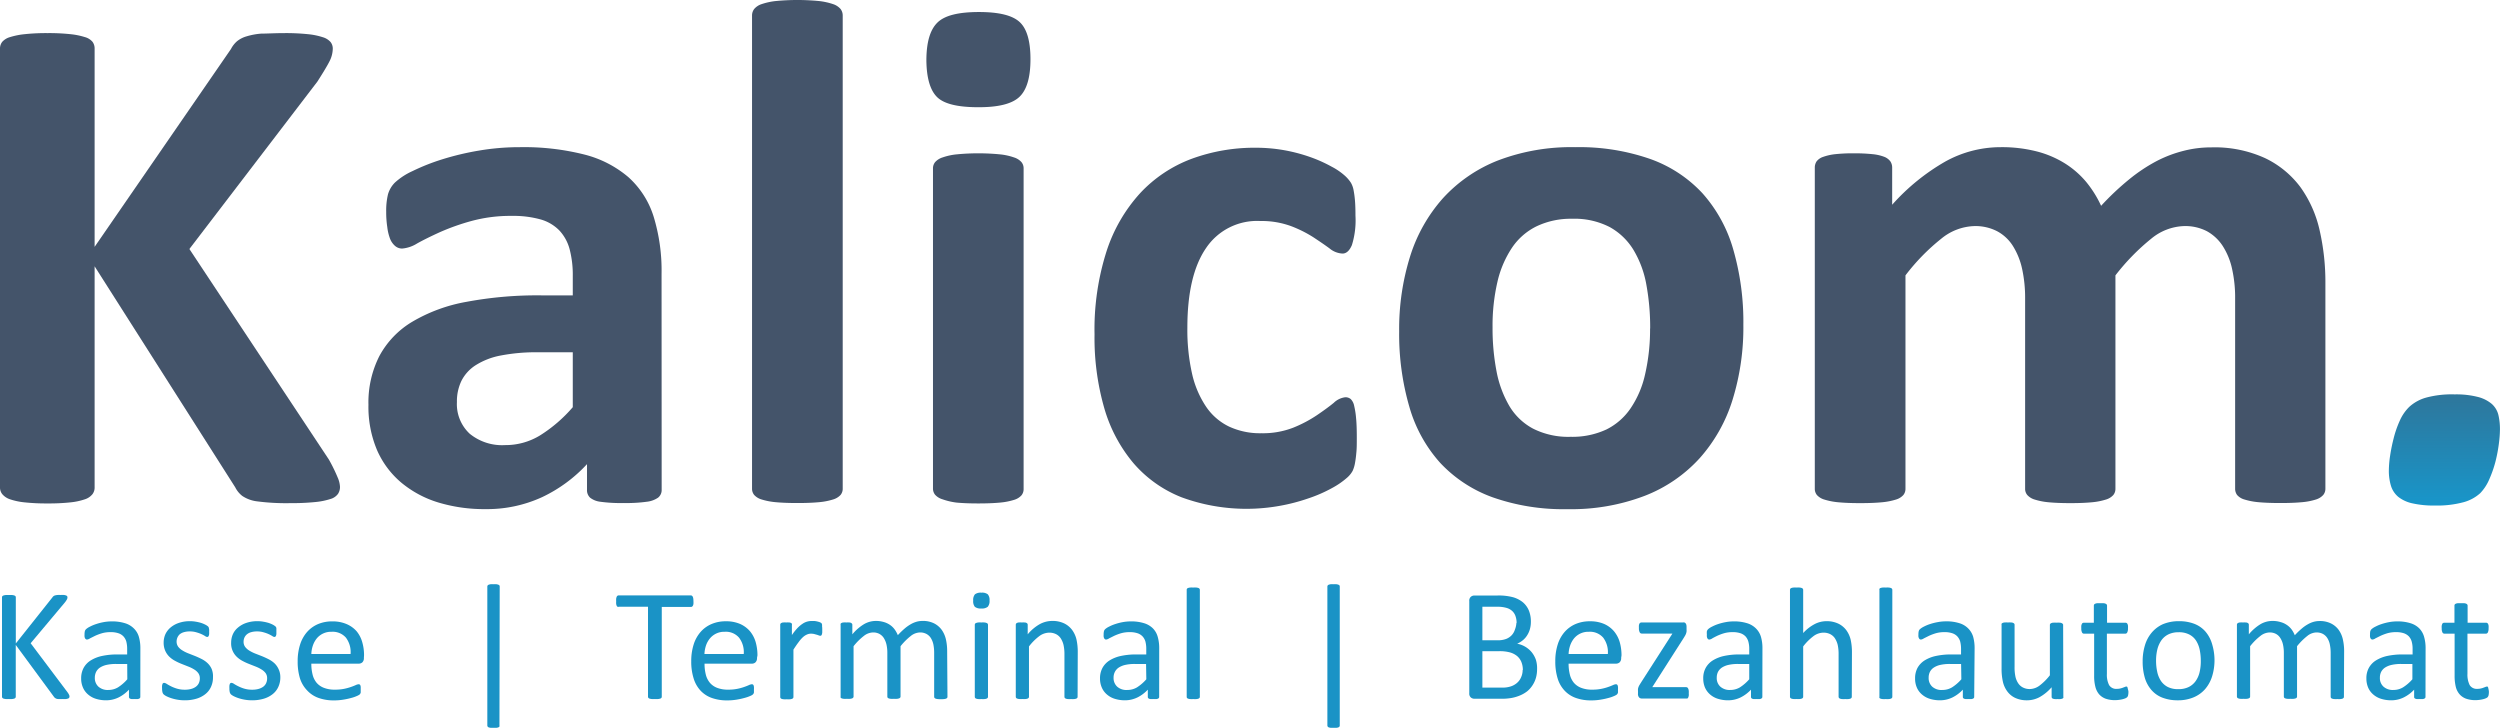
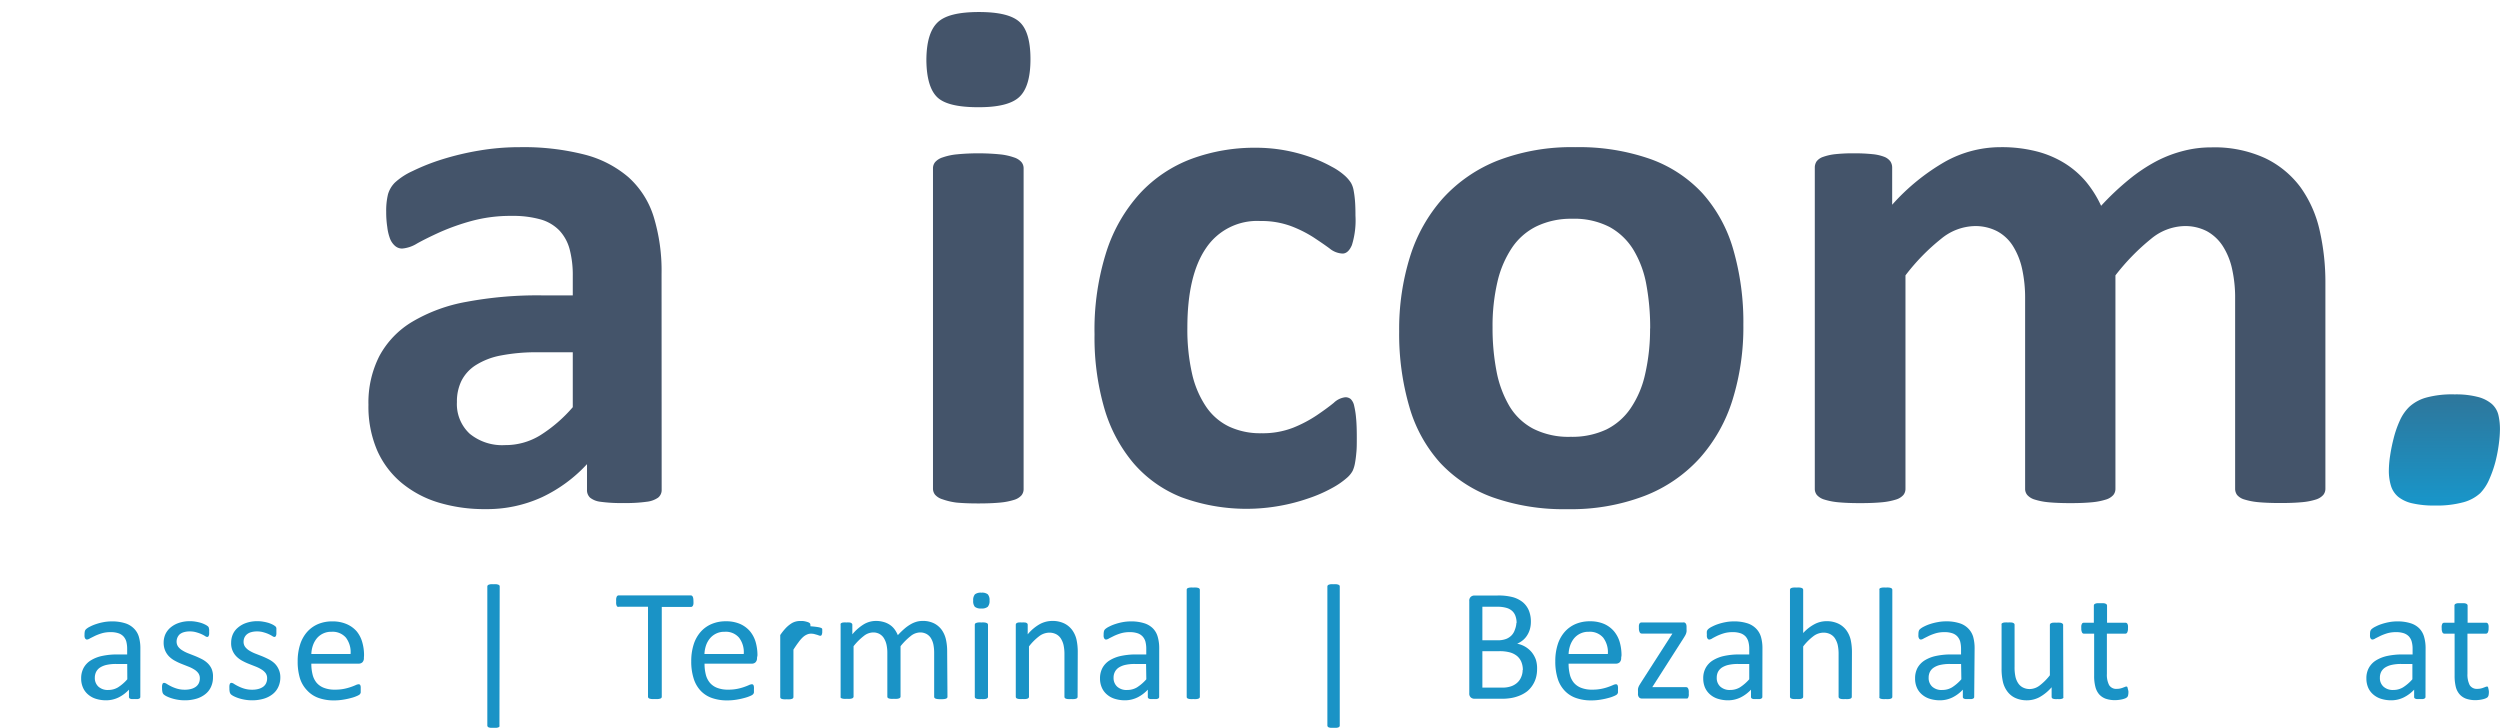
<svg xmlns="http://www.w3.org/2000/svg" id="Ebene_1" data-name="Ebene 1" viewBox="0 0 488.54 142.25">
  <defs>
    <style>.cls-1{fill:#44546a;}.cls-2{fill:url(#Unbenannter_Verlauf_20);}.cls-3{fill:#1a93c6;}</style>
    <linearGradient id="Unbenannter_Verlauf_20" x1="478.99" y1="78.5" x2="478.99" y2="100.22" gradientUnits="userSpaceOnUse">
      <stop offset="0" stop-color="#2e769b" />
      <stop offset="1" stop-color="#1896ca" />
    </linearGradient>
  </defs>
-   <path class="cls-1" d="M67.76,96.57a2.47,2.47,0,0,1-.39,1.37,2.73,2.73,0,0,1-1.47,1,13.8,13.8,0,0,1-3,.6,44.89,44.89,0,0,1-4.78.21,43.54,43.54,0,0,1-6.58-.35,6.6,6.6,0,0,1-2.88-1.06,4.93,4.93,0,0,1-1.37-1.68L19.81,53.47V96.64A2.15,2.15,0,0,1,19.39,98a3.14,3.14,0,0,1-1.48,1,12.65,12.65,0,0,1-2.81.6,39.46,39.46,0,0,1-4.5.21,39.49,39.49,0,0,1-4.47-.21,12.94,12.94,0,0,1-2.85-.6,3.36,3.36,0,0,1-1.51-1,2.06,2.06,0,0,1-.45-1.33V10.93a2.09,2.09,0,0,1,.45-1.34,3.25,3.25,0,0,1,1.51-.91,14.49,14.49,0,0,1,2.85-.57A39.49,39.49,0,0,1,10.6,7.9a39.46,39.46,0,0,1,4.5.21,14.16,14.16,0,0,1,2.81.57,3,3,0,0,1,1.48.91,2.18,2.18,0,0,1,.42,1.34V49.67L46.46,11a5.06,5.06,0,0,1,1.19-1.52,5.25,5.25,0,0,1,1.83-.94A13.48,13.48,0,0,1,52.36,8C53.53,8,55,7.9,56.86,7.9a41.94,41.94,0,0,1,4.64.21,13.56,13.56,0,0,1,2.92.6,3.19,3.19,0,0,1,1.51.95,2.08,2.08,0,0,1,.42,1.27,5.54,5.54,0,0,1-.63,2.46c-.42.84-1.22,2.18-2.39,4l-25,32.7L65.58,91.22a32.13,32.13,0,0,1,1.86,3.84A5.1,5.1,0,0,1,67.76,96.57Z" transform="translate(-1.32 -1.43)" />
  <path class="cls-1" d="M130.62,97.13a1.9,1.9,0,0,1-.7,1.55,4.86,4.86,0,0,1-2.22.8,29.05,29.05,0,0,1-4.46.25,29.62,29.62,0,0,1-4.61-.25,4,4,0,0,1-2-.8,2,2,0,0,1-.6-1.55v-5a28.48,28.48,0,0,1-8.82,6.47,25.71,25.71,0,0,1-11,2.32A31,31,0,0,1,87,99.63a20.72,20.72,0,0,1-7.24-3.87A17.4,17.4,0,0,1,75,89.39a21.7,21.7,0,0,1-1.68-8.85A20,20,0,0,1,75.46,71a17.4,17.4,0,0,1,6.4-6.68,31.65,31.65,0,0,1,10.58-3.9,75.15,75.15,0,0,1,14.7-1.27h6.11v-3.8a19.77,19.77,0,0,0-.6-5.16,8.6,8.6,0,0,0-2-3.7A8.24,8.24,0,0,0,107,44.32a19.8,19.8,0,0,0-5.66-.7,29,29,0,0,0-7.91,1,44,44,0,0,0-6.15,2.18Q84.64,48,82.84,49a6.58,6.58,0,0,1-2.92,1,2.09,2.09,0,0,1-1.37-.49,3.61,3.61,0,0,1-1-1.41A9.59,9.59,0,0,1,77,45.8a19,19,0,0,1-.21-2.95,13.69,13.69,0,0,1,.35-3.45,5.34,5.34,0,0,1,1.34-2.28,13,13,0,0,1,3.44-2.25,41,41,0,0,1,5.77-2.29,54.13,54.13,0,0,1,7.21-1.72,47.1,47.1,0,0,1,8-.67,48.12,48.12,0,0,1,12.62,1.44,21.3,21.3,0,0,1,8.61,4.43,17.25,17.25,0,0,1,4.92,7.7,36,36,0,0,1,1.55,11.18ZM113.25,70.27H106.5a36.36,36.36,0,0,0-7.31.63,14,14,0,0,0-4.92,1.9,7.77,7.77,0,0,0-2.78,3.06A9.2,9.2,0,0,0,90.61,80a7.89,7.89,0,0,0,2.5,6.19A10,10,0,0,0,100,88.41a12.94,12.94,0,0,0,6.86-1.9A28.18,28.18,0,0,0,113.25,81Z" transform="translate(-1.32 -1.43)" />
-   <path class="cls-1" d="M166,96.92a1.91,1.91,0,0,1-.42,1.23,3.24,3.24,0,0,1-1.45.88,13,13,0,0,1-2.7.53c-1.13.11-2.56.17-4.29.17s-3.17-.06-4.29-.17a13,13,0,0,1-2.71-.53,3.15,3.15,0,0,1-1.44-.88,1.91,1.91,0,0,1-.42-1.23V4.46a2.08,2.08,0,0,1,.42-1.27,3.19,3.19,0,0,1,1.44-.95,13,13,0,0,1,2.71-.6,43.92,43.92,0,0,1,8.58,0,13.08,13.08,0,0,1,2.7.6,3.29,3.29,0,0,1,1.45.95A2.08,2.08,0,0,1,166,4.46Z" transform="translate(-1.32 -1.43)" />
  <path class="cls-1" d="M202.69,13q0,5.34-2.18,7.38t-8.09,2q-6,0-8-2t-2.07-7.1c0-3.56.71-6,2.14-7.42s4.14-2.08,8.13-2.08,6.6.67,8,2S202.69,9.54,202.69,13Zm-1.34,84a1.91,1.91,0,0,1-.42,1.23,3.15,3.15,0,0,1-1.44.88,13,13,0,0,1-2.71.53c-1.12.11-2.55.17-4.28.17s-3.17-.06-4.29-.17A13,13,0,0,1,185.5,99a3.15,3.15,0,0,1-1.44-.88,1.91,1.91,0,0,1-.42-1.23V34.34a1.91,1.91,0,0,1,.42-1.23,3.25,3.25,0,0,1,1.44-.91,11.87,11.87,0,0,1,2.71-.6,43.82,43.82,0,0,1,8.57,0,11.87,11.87,0,0,1,2.71.6,3.25,3.25,0,0,1,1.44.91,1.91,1.91,0,0,1,.42,1.23Z" transform="translate(-1.32 -1.43)" />
  <path class="cls-1" d="M266.46,86.93c0,1.22,0,2.24-.1,3.06a20,20,0,0,1-.28,2.08,6.18,6.18,0,0,1-.43,1.37,4.86,4.86,0,0,1-1.08,1.33,15.6,15.6,0,0,1-2.89,2A27.76,27.76,0,0,1,257,98.82a36.77,36.77,0,0,1-5.66,1.47,36.78,36.78,0,0,1-19.12-1.68A24.07,24.07,0,0,1,222.87,92a29.23,29.23,0,0,1-5.73-10.72,49.6,49.6,0,0,1-1.93-14.49,50.21,50.21,0,0,1,2.35-16.27,31,31,0,0,1,6.58-11.36,26.3,26.3,0,0,1,10-6.68,35.57,35.57,0,0,1,12.66-2.18,31.65,31.65,0,0,1,5.52.49,32.51,32.51,0,0,1,5.06,1.34,27.57,27.57,0,0,1,4.22,1.9,12.42,12.42,0,0,1,2.63,1.83,7,7,0,0,1,1.09,1.3,4.53,4.53,0,0,1,.5,1.37,19.38,19.38,0,0,1,.28,2.07c.07.82.1,1.82.1,3a16.21,16.21,0,0,1-.7,5.73q-.71,1.65-1.83,1.65a4.29,4.29,0,0,1-2.53-1c-.89-.66-1.95-1.38-3.16-2.18a23.93,23.93,0,0,0-4.36-2.18,16.65,16.65,0,0,0-6-1A12,12,0,0,0,237,49.91q-3.65,5.31-3.65,15.58a39.08,39.08,0,0,0,.91,8.93A19,19,0,0,0,237,80.89a11.39,11.39,0,0,0,4.5,3.9,14.31,14.31,0,0,0,6.29,1.3A16.32,16.32,0,0,0,254.05,85a25.14,25.14,0,0,0,4.61-2.43c1.31-.89,2.41-1.69,3.3-2.42a3.89,3.89,0,0,1,2.25-1.09,1.61,1.61,0,0,1,1.06.35,2.57,2.57,0,0,1,.67,1.3,16,16,0,0,1,.38,2.43C266.42,84.12,266.46,85.39,266.46,86.93Z" transform="translate(-1.32 -1.43)" />
  <path class="cls-1" d="M342,64.93a47.77,47.77,0,0,1-2.11,14.62,30.82,30.82,0,0,1-6.4,11.39,28.32,28.32,0,0,1-10.76,7.38,40.21,40.21,0,0,1-15.11,2.61A41.61,41.61,0,0,1,293,98.61a26.2,26.2,0,0,1-10.26-6.75,27.77,27.77,0,0,1-6-10.9,50.84,50.84,0,0,1-2-14.77,47.54,47.54,0,0,1,2.14-14.66,30.94,30.94,0,0,1,6.44-11.39,28.8,28.8,0,0,1,10.72-7.35,40.17,40.17,0,0,1,15.08-2.6,42.08,42.08,0,0,1,14.63,2.29A25.62,25.62,0,0,1,334,39.19a28,28,0,0,1,6,10.9A51.09,51.09,0,0,1,342,64.93Zm-18.21.7a46.2,46.2,0,0,0-.74-8.54,20,20,0,0,0-2.5-6.79,12.52,12.52,0,0,0-4.67-4.5,15,15,0,0,0-7.35-1.62,15.53,15.53,0,0,0-6.89,1.45,12.3,12.3,0,0,0-4.85,4.21,20.13,20.13,0,0,0-2.85,6.68,38,38,0,0,0-.95,8.9,44.44,44.44,0,0,0,.77,8.54,21.24,21.24,0,0,0,2.5,6.79,11.88,11.88,0,0,0,4.68,4.46,15.26,15.26,0,0,0,7.31,1.58,15.73,15.73,0,0,0,7-1.44A12.38,12.38,0,0,0,320,81.17a19.19,19.19,0,0,0,2.81-6.65A39.05,39.05,0,0,0,323.77,65.63Z" transform="translate(-1.32 -1.43)" />
  <path class="cls-1" d="M455.74,96.92a1.91,1.91,0,0,1-.42,1.23,3.16,3.16,0,0,1-1.4.88,12.35,12.35,0,0,1-2.68.53c-1.12.11-2.55.17-4.28.17s-3.24-.06-4.36-.17a13,13,0,0,1-2.71-.53,2.93,2.93,0,0,1-1.41-.88,2.06,2.06,0,0,1-.38-1.23V59.72a25.6,25.6,0,0,0-.6-5.76,13.62,13.62,0,0,0-1.83-4.47,8.67,8.67,0,0,0-3.09-2.88,9.2,9.2,0,0,0-4.47-1,10.59,10.59,0,0,0-6.4,2.46,42.87,42.87,0,0,0-7,7.17v41.7a1.91,1.91,0,0,1-.42,1.23,3.15,3.15,0,0,1-1.44.88,13,13,0,0,1-2.71.53c-1.12.11-2.53.17-4.22.17s-3.16-.06-4.29-.17a13,13,0,0,1-2.7-.53,3.15,3.15,0,0,1-1.44-.88,1.86,1.86,0,0,1-.43-1.23V59.72a26.22,26.22,0,0,0-.59-5.76,14,14,0,0,0-1.8-4.47,8.21,8.21,0,0,0-3.09-2.88,9.23,9.23,0,0,0-4.43-1,10.67,10.67,0,0,0-6.47,2.46,40.6,40.6,0,0,0-7,7.17v41.7a1.91,1.91,0,0,1-.42,1.23,3.15,3.15,0,0,1-1.44.88,13.08,13.08,0,0,1-2.71.53c-1.13.11-2.56.17-4.29.17s-3.16-.06-4.29-.17a13.08,13.08,0,0,1-2.71-.53,3.15,3.15,0,0,1-1.44-.88,1.91,1.91,0,0,1-.42-1.23V34.2a2.19,2.19,0,0,1,.35-1.23,2.66,2.66,0,0,1,1.27-.88,10.43,10.43,0,0,1,2.35-.53,32.71,32.71,0,0,1,3.63-.17,34.25,34.25,0,0,1,3.72.17,8.71,8.71,0,0,1,2.29.53,2.72,2.72,0,0,1,1.16.88,2.19,2.19,0,0,1,.35,1.23v7.24A41.53,41.53,0,0,1,381.46,33a22.3,22.3,0,0,1,10.79-2.81,27.48,27.48,0,0,1,7,.81,19.64,19.64,0,0,1,5.52,2.32,17.64,17.64,0,0,1,4.19,3.62,21.39,21.39,0,0,1,2.95,4.71,52.28,52.28,0,0,1,5.52-5.2,32.51,32.51,0,0,1,5.34-3.55,24.43,24.43,0,0,1,5.28-2,21.55,21.55,0,0,1,5.38-.67,23.68,23.68,0,0,1,10.54,2.11A18.59,18.59,0,0,1,450.86,38a23.09,23.09,0,0,1,3.76,8.47,45.41,45.41,0,0,1,1.12,10.27Z" transform="translate(-1.32 -1.43)" />
  <path class="cls-2" d="M489.85,85.39a23.27,23.27,0,0,1-.21,2.74,29.4,29.4,0,0,1-.66,3.48,22.32,22.32,0,0,1-1.2,3.45A9,9,0,0,1,486,97.8a7.92,7.92,0,0,1-3.23,1.76,19.81,19.81,0,0,1-5.66.66,18.68,18.68,0,0,1-4.33-.42A6.77,6.77,0,0,1,470,98.54a4.56,4.56,0,0,1-1.44-2.15,10,10,0,0,1-.42-3.06,20.53,20.53,0,0,1,.24-2.81,33.6,33.6,0,0,1,.71-3.48,19.9,19.9,0,0,1,1.19-3.41,8.65,8.65,0,0,1,1.87-2.71,8.16,8.16,0,0,1,3.16-1.76A19.28,19.28,0,0,1,481,78.5a17,17,0,0,1,4.5.49,6.81,6.81,0,0,1,2.75,1.37,4.22,4.22,0,0,1,1.3,2.18A12.15,12.15,0,0,1,489.85,85.39Z" transform="translate(-1.32 -1.43)" />
-   <path class="cls-3" d="M14.9,137.54a.44.44,0,0,1-.06.23.33.33,0,0,1-.21.16,1.62,1.62,0,0,1-.42.1,4.41,4.41,0,0,1-.69,0,7.31,7.31,0,0,1-.89,0,1,1,0,0,1-.51-.18.93.93,0,0,1-.28-.28L4.4,127.46v10.11a.37.37,0,0,1-.06.21.47.47,0,0,1-.22.16,1.9,1.9,0,0,1-.42.09,4,4,0,0,1-.65,0,4,4,0,0,1-.64,0,1.9,1.9,0,0,1-.42-.09.42.42,0,0,1-.22-.16.37.37,0,0,1-.06-.21v-19.4a.38.38,0,0,1,.06-.22A.47.47,0,0,1,2,117.8a1.9,1.9,0,0,1,.42-.09,4,4,0,0,1,.64,0,4,4,0,0,1,.65,0,1.9,1.9,0,0,1,.42.09.53.53,0,0,1,.22.15.38.38,0,0,1,.06.22v9l7.15-9a.89.89,0,0,1,.53-.39,3.34,3.34,0,0,1,.43-.08,6.19,6.19,0,0,1,.67,0,4,4,0,0,1,.66,0,1.57,1.57,0,0,1,.39.1.44.44,0,0,1,.21.15.54.54,0,0,1,.05.21.85.85,0,0,1-.1.4,4.24,4.24,0,0,1-.38.57l-6.71,8,7.22,9.6a2.86,2.86,0,0,1,.32.55A.69.69,0,0,1,14.9,137.54Z" transform="translate(-1.32 -1.43)" />
  <path class="cls-3" d="M28.74,137.6a.36.36,0,0,1-.12.29,1,1,0,0,1-.35.14,3.46,3.46,0,0,1-.64,0,3.8,3.8,0,0,1-.65,0,.77.77,0,0,1-.35-.14.38.38,0,0,1-.11-.29v-1.4a7,7,0,0,1-2.05,1.53,5.55,5.55,0,0,1-2.4.55,6.64,6.64,0,0,1-2-.29,4.2,4.2,0,0,1-1.53-.84,3.67,3.67,0,0,1-1-1.34,4.36,4.36,0,0,1-.36-1.81,4.25,4.25,0,0,1,.49-2.07,4,4,0,0,1,1.39-1.45,7,7,0,0,1,2.22-.87,13.91,13.91,0,0,1,2.95-.29h1.94v-1.09a5.69,5.69,0,0,0-.17-1.44,2.55,2.55,0,0,0-.56-1,2.36,2.36,0,0,0-1-.62,4.68,4.68,0,0,0-1.5-.21,6,6,0,0,0-1.71.22,10.41,10.41,0,0,0-1.33.5c-.38.19-.7.35-1,.5a1.26,1.26,0,0,1-.57.23.38.38,0,0,1-.22-.06.64.64,0,0,1-.17-.19,1.1,1.1,0,0,1-.1-.32,2.81,2.81,0,0,1,0-.43,2.53,2.53,0,0,1,.06-.62.86.86,0,0,1,.26-.43,3.41,3.41,0,0,1,.73-.47,7.9,7.9,0,0,1,1.19-.5,10.68,10.68,0,0,1,1.46-.38,8.77,8.77,0,0,1,1.61-.15,8.43,8.43,0,0,1,2.58.35,4.12,4.12,0,0,1,1.72,1,3.78,3.78,0,0,1,1,1.64,8,8,0,0,1,.3,2.3Zm-2.56-6.42H24a8.34,8.34,0,0,0-1.85.18,4,4,0,0,0-1.3.53,2.24,2.24,0,0,0-.75.85,2.54,2.54,0,0,0-.25,1.13,2.27,2.27,0,0,0,.7,1.74,2.7,2.7,0,0,0,1.95.65,3.66,3.66,0,0,0,1.88-.51,8.31,8.31,0,0,0,1.82-1.58Z" transform="translate(-1.32 -1.43)" />
  <path class="cls-3" d="M42.94,133.76a4.37,4.37,0,0,1-.4,1.92,3.74,3.74,0,0,1-1.13,1.42,5.06,5.06,0,0,1-1.75.88,7.86,7.86,0,0,1-2.23.3,8.19,8.19,0,0,1-1.43-.12,8.38,8.38,0,0,1-1.22-.3,6.49,6.49,0,0,1-.92-.37,2.65,2.65,0,0,1-.54-.35.87.87,0,0,1-.25-.44,3.07,3.07,0,0,1-.08-.77,3.63,3.63,0,0,1,0-.5,2,2,0,0,1,.08-.33.29.29,0,0,1,.13-.17.34.34,0,0,1,.2-.06,1.17,1.17,0,0,1,.51.21,9.31,9.31,0,0,0,.82.46,7.32,7.32,0,0,0,1.17.46,5.17,5.17,0,0,0,1.54.21,4.37,4.37,0,0,0,1.19-.14,2.77,2.77,0,0,0,.92-.41,1.88,1.88,0,0,0,.61-.7,2.2,2.2,0,0,0,.21-1,1.67,1.67,0,0,0-.31-1,2.77,2.77,0,0,0-.8-.71,6.61,6.61,0,0,0-1.13-.56l-1.29-.51a10.75,10.75,0,0,1-1.29-.6,4.94,4.94,0,0,1-1.14-.82,3.69,3.69,0,0,1-.8-1.16,3.87,3.87,0,0,1-.31-1.6,4.1,4.1,0,0,1,.32-1.59,3.81,3.81,0,0,1,1-1.33,4.91,4.91,0,0,1,1.61-.91,6.59,6.59,0,0,1,2.24-.35,6.06,6.06,0,0,1,1.12.1,7.77,7.77,0,0,1,1,.23,5.34,5.34,0,0,1,.77.31,2.74,2.74,0,0,1,.49.29.89.89,0,0,1,.22.21.81.81,0,0,1,.07.22,1.59,1.59,0,0,1,.05.28,2.75,2.75,0,0,1,0,.43,3.24,3.24,0,0,1,0,.46.94.94,0,0,1-.08.32.42.42,0,0,1-.13.18.34.34,0,0,1-.17.05.8.8,0,0,1-.41-.17,5.89,5.89,0,0,0-.69-.37,7,7,0,0,0-1-.36,4.3,4.3,0,0,0-1.3-.18,4,4,0,0,0-1.16.15,2.26,2.26,0,0,0-.82.42A1.9,1.9,0,0,0,36,126a2,2,0,0,0-.17.81,1.72,1.72,0,0,0,.31,1,2.89,2.89,0,0,0,.82.72,6.73,6.73,0,0,0,1.14.57l1.3.51c.45.18.88.38,1.32.6a4.92,4.92,0,0,1,1.14.79,3.54,3.54,0,0,1,.81,1.13A3.74,3.74,0,0,1,42.94,133.76Z" transform="translate(-1.32 -1.43)" />
  <path class="cls-3" d="M56.1,133.76a4.37,4.37,0,0,1-.4,1.92,3.83,3.83,0,0,1-1.13,1.42,5.15,5.15,0,0,1-1.75.88,7.88,7.88,0,0,1-2.24.3,8.28,8.28,0,0,1-1.43-.12,8.71,8.71,0,0,1-1.22-.3,6.83,6.83,0,0,1-.91-.37,3.13,3.13,0,0,1-.55-.35,1,1,0,0,1-.25-.44,3.15,3.15,0,0,1-.07-.77,3.63,3.63,0,0,1,0-.5,1.33,1.33,0,0,1,.08-.33.29.29,0,0,1,.13-.17.31.31,0,0,1,.19-.06,1.08,1.08,0,0,1,.51.21,8.33,8.33,0,0,0,.83.46,7.18,7.18,0,0,0,1.16.46,5.24,5.24,0,0,0,1.55.21,4.42,4.42,0,0,0,1.19-.14,2.86,2.86,0,0,0,.92-.41,1.77,1.77,0,0,0,.6-.7,2.2,2.2,0,0,0,.21-1,1.67,1.67,0,0,0-.3-1,2.82,2.82,0,0,0-.81-.71,6.5,6.5,0,0,0-1.12-.56L50,131.18a10.88,10.88,0,0,1-1.3-.6,4.88,4.88,0,0,1-1.13-.82A3.61,3.61,0,0,1,46.49,127a4.1,4.1,0,0,1,.32-1.59,3.57,3.57,0,0,1,1-1.33,4.86,4.86,0,0,1,1.6-.91,6.63,6.63,0,0,1,2.24-.35,6.17,6.17,0,0,1,1.13.1,8.58,8.58,0,0,1,1,.23,5.85,5.85,0,0,1,.77.31,3,3,0,0,1,.48.29.89.89,0,0,1,.22.21.83.83,0,0,1,.08.22c0,.07,0,.17,0,.28s0,.26,0,.43,0,.33,0,.46a1.86,1.86,0,0,1-.08.32.52.52,0,0,1-.13.18.37.37,0,0,1-.18.05.78.78,0,0,1-.4-.17,6.84,6.84,0,0,0-.69-.37,7,7,0,0,0-1-.36,4.37,4.37,0,0,0-1.31-.18,4,4,0,0,0-1.15.15,2.18,2.18,0,0,0-.82.42,1.8,1.8,0,0,0-.49.65,2,2,0,0,0-.16.81,1.66,1.66,0,0,0,.31,1,3,3,0,0,0,.81.72,7.57,7.57,0,0,0,1.14.57l1.31.51c.44.18.88.38,1.31.6a5,5,0,0,1,1.15.79,3.67,3.67,0,0,1,.8,1.13A3.59,3.59,0,0,1,56.1,133.76Z" transform="translate(-1.32 -1.43)" />
  <path class="cls-3" d="M72.43,130a1.12,1.12,0,0,1-.31.87,1.06,1.06,0,0,1-.7.25H62.16a8.5,8.5,0,0,0,.24,2.11,4,4,0,0,0,.78,1.61,3.52,3.52,0,0,0,1.43,1,5.69,5.69,0,0,0,2.15.36,8.75,8.75,0,0,0,1.79-.16,10,10,0,0,0,1.36-.37c.38-.13.7-.26.94-.37a1.74,1.74,0,0,1,.56-.16.36.36,0,0,1,.2.06.35.35,0,0,1,.13.16,1.33,1.33,0,0,1,.07.3c0,.13,0,.29,0,.48s0,.25,0,.35,0,.19,0,.27a.66.66,0,0,1-.08.21,1.1,1.1,0,0,1-.14.18,2.33,2.33,0,0,1-.51.28,6.73,6.73,0,0,1-1.09.38,14.33,14.33,0,0,1-1.56.34,11.19,11.19,0,0,1-1.88.15,8.77,8.77,0,0,1-3-.49,5.51,5.51,0,0,1-2.19-1.44A6,6,0,0,1,59.94,134a11.16,11.16,0,0,1-.45-3.34,10.65,10.65,0,0,1,.47-3.26,6.84,6.84,0,0,1,1.35-2.45,6,6,0,0,1,2.13-1.55,7,7,0,0,1,2.8-.54,6.86,6.86,0,0,1,2.82.53A5.45,5.45,0,0,1,71,124.78a5.75,5.75,0,0,1,1.1,2.11,9.06,9.06,0,0,1,.36,2.59Zm-2.6-.77a4.71,4.71,0,0,0-.9-3.18,3.43,3.43,0,0,0-2.82-1.16,3.62,3.62,0,0,0-2.9,1.31,4.59,4.59,0,0,0-.75,1.38,5.73,5.73,0,0,0-.3,1.65Z" transform="translate(-1.32 -1.43)" />
  <path class="cls-3" d="M98.92,143.18a.38.38,0,0,1,0,.22.42.42,0,0,1-.2.16,1.33,1.33,0,0,1-.37.09,4.91,4.91,0,0,1-.59,0,4.62,4.62,0,0,1-.58,0,1.52,1.52,0,0,1-.38-.09.39.39,0,0,1-.19-.16.38.38,0,0,1-.06-.22V116.06a.42.42,0,0,1,.06-.21.38.38,0,0,1,.19-.15,2,2,0,0,1,.38-.1,4.62,4.62,0,0,1,.58,0,4.91,4.91,0,0,1,.59,0,1.73,1.73,0,0,1,.37.1.34.34,0,0,1,.25.36Z" transform="translate(-1.32 -1.43)" />
  <path class="cls-3" d="M136.83,118.92a3.68,3.68,0,0,1,0,.51,1.14,1.14,0,0,1-.1.35.51.51,0,0,1-.18.2.4.4,0,0,1-.22.06h-5.69v17.53a.38.38,0,0,1-.06.22.47.47,0,0,1-.22.15,1.78,1.78,0,0,1-.42.09,3.82,3.82,0,0,1-.64,0,3.9,3.9,0,0,1-.64,0,1.88,1.88,0,0,1-.43-.09.44.44,0,0,1-.21-.15.32.32,0,0,1-.07-.22V120h-5.68A.44.44,0,0,1,122,120a.49.49,0,0,1-.17-.2,1.51,1.51,0,0,1-.1-.35,3.52,3.52,0,0,1,0-.51,4.09,4.09,0,0,1,0-.53,1.79,1.79,0,0,1,.1-.36.52.52,0,0,1,.17-.21.44.44,0,0,1,.23-.06H136.3a.4.4,0,0,1,.22.06.54.54,0,0,1,.18.21,1.31,1.31,0,0,1,.1.36A4.22,4.22,0,0,1,136.83,118.92Z" transform="translate(-1.32 -1.43)" />
  <path class="cls-3" d="M149.25,130a1.09,1.09,0,0,1-.31.87,1,1,0,0,1-.69.25H139a8.5,8.5,0,0,0,.24,2.11,4,4,0,0,0,.79,1.61,3.48,3.48,0,0,0,1.42,1,5.74,5.74,0,0,0,2.16.36,8.65,8.65,0,0,0,1.78-.16,9.65,9.65,0,0,0,1.36-.37c.38-.13.7-.26.94-.37a1.81,1.81,0,0,1,.56-.16.34.34,0,0,1,.2.06.3.3,0,0,1,.13.16,1,1,0,0,1,.07.3,3.23,3.23,0,0,1,0,.48,3.32,3.32,0,0,1,0,.35,1.93,1.93,0,0,1,0,.27.49.49,0,0,1-.08.21.73.73,0,0,1-.14.18,1.94,1.94,0,0,1-.5.28,7.26,7.26,0,0,1-1.1.38,14.11,14.11,0,0,1-1.55.34,11.31,11.31,0,0,1-1.89.15,8.81,8.81,0,0,1-3-.49,5.51,5.51,0,0,1-2.19-1.44,6.11,6.11,0,0,1-1.34-2.39,10.83,10.83,0,0,1-.46-3.34,10.65,10.65,0,0,1,.47-3.26,6.84,6.84,0,0,1,1.35-2.45,5.93,5.93,0,0,1,2.14-1.55,6.94,6.94,0,0,1,2.79-.54,6.79,6.79,0,0,1,2.82.53,5.49,5.49,0,0,1,1.92,1.43,5.9,5.9,0,0,1,1.1,2.11,9.42,9.42,0,0,1,.35,2.59Zm-2.59-.77a4.66,4.66,0,0,0-.91-3.18,3.4,3.4,0,0,0-2.82-1.16,3.61,3.61,0,0,0-2.89,1.31,4.41,4.41,0,0,0-.76,1.38,6.09,6.09,0,0,0-.3,1.65Z" transform="translate(-1.32 -1.43)" />
-   <path class="cls-3" d="M162,124.45c0,.23,0,.42,0,.58a1.9,1.9,0,0,1-.07.36.68.68,0,0,1-.11.21.32.32,0,0,1-.2.07,1.05,1.05,0,0,1-.3-.07,3.26,3.26,0,0,0-.41-.14l-.51-.14a2.93,2.93,0,0,0-.61-.06,1.85,1.85,0,0,0-.76.16,2.77,2.77,0,0,0-.79.51,6,6,0,0,0-.87,1c-.3.39-.64.88-1,1.45v9.25a.37.37,0,0,1-.06.21.44.44,0,0,1-.21.15,1.41,1.41,0,0,1-.39.09,5.48,5.48,0,0,1-.64,0,5.22,5.22,0,0,1-.62,0,1.59,1.59,0,0,1-.4-.09.36.36,0,0,1-.2-.15.37.37,0,0,1-.06-.21V123.53a.41.41,0,0,1,.05-.21.39.39,0,0,1,.19-.16.86.86,0,0,1,.36-.09,4.24,4.24,0,0,1,.57,0,4.45,4.45,0,0,1,.57,0,.82.82,0,0,1,.36.09.57.57,0,0,1,.18.16.41.41,0,0,1,0,.21v2a11.09,11.09,0,0,1,1.09-1.37,5.88,5.88,0,0,1,1-.84,3,3,0,0,1,.9-.42,3.35,3.35,0,0,1,.89-.12l.46,0a3.35,3.35,0,0,1,.54.08,4.6,4.6,0,0,1,.51.14,1.33,1.33,0,0,1,.32.16.44.44,0,0,1,.13.15.78.78,0,0,1,.05.18,1.27,1.27,0,0,1,0,.32C162,124,162,124.21,162,124.45Z" transform="translate(-1.32 -1.43)" />
+   <path class="cls-3" d="M162,124.45c0,.23,0,.42,0,.58a1.9,1.9,0,0,1-.07.36.68.68,0,0,1-.11.21.32.32,0,0,1-.2.07,1.05,1.05,0,0,1-.3-.07,3.26,3.26,0,0,0-.41-.14l-.51-.14a2.93,2.93,0,0,0-.61-.06,1.85,1.85,0,0,0-.76.16,2.77,2.77,0,0,0-.79.51,6,6,0,0,0-.87,1c-.3.39-.64.88-1,1.45v9.25a.37.37,0,0,1-.06.21.44.44,0,0,1-.21.15,1.41,1.41,0,0,1-.39.09,5.48,5.48,0,0,1-.64,0,5.22,5.22,0,0,1-.62,0,1.59,1.59,0,0,1-.4-.09.36.36,0,0,1-.2-.15.37.37,0,0,1-.06-.21V123.53v2a11.09,11.09,0,0,1,1.09-1.37,5.88,5.88,0,0,1,1-.84,3,3,0,0,1,.9-.42,3.35,3.35,0,0,1,.89-.12l.46,0a3.35,3.35,0,0,1,.54.08,4.6,4.6,0,0,1,.51.14,1.33,1.33,0,0,1,.32.16.44.44,0,0,1,.13.15.78.78,0,0,1,.05.18,1.27,1.27,0,0,1,0,.32C162,124,162,124.21,162,124.45Z" transform="translate(-1.32 -1.43)" />
  <path class="cls-3" d="M186.47,137.59a.37.37,0,0,1-.06.21.49.49,0,0,1-.21.15,1.41,1.41,0,0,1-.39.09,6.63,6.63,0,0,1-1.26,0,1.59,1.59,0,0,1-.4-.09.44.44,0,0,1-.21-.15.31.31,0,0,1-.07-.21V129a8.12,8.12,0,0,0-.15-1.62,3.92,3.92,0,0,0-.5-1.27,2.36,2.36,0,0,0-.88-.81,2.59,2.59,0,0,0-1.25-.28,3,3,0,0,0-1.79.69,12.17,12.17,0,0,0-2,2v9.83a.31.31,0,0,1-.07.21.44.44,0,0,1-.21.15,1.59,1.59,0,0,1-.4.09,5.22,5.22,0,0,1-.62,0,5.46,5.46,0,0,1-.62,0,1.59,1.59,0,0,1-.4-.09.44.44,0,0,1-.21-.15.46.46,0,0,1-.05-.21V129a7.39,7.39,0,0,0-.17-1.62,4.18,4.18,0,0,0-.52-1.27,2.41,2.41,0,0,0-.87-.81,2.55,2.55,0,0,0-1.24-.28,3,3,0,0,0-1.8.69,11.42,11.42,0,0,0-2,2v9.83a.31.31,0,0,1-.07.21.46.46,0,0,1-.2.15,1.41,1.41,0,0,1-.39.09,5.6,5.6,0,0,1-.64,0,5.53,5.53,0,0,1-.63,0,1.5,1.5,0,0,1-.39-.09.44.44,0,0,1-.21-.15.46.46,0,0,1,0-.21V123.53a.41.41,0,0,1,0-.21.52.52,0,0,1,.19-.16,1,1,0,0,1,.36-.09,4.51,4.51,0,0,1,.58,0,4.45,4.45,0,0,1,.57,0,.77.77,0,0,1,.35.09.57.57,0,0,1,.18.16.33.33,0,0,1,.06.21v1.86a9.08,9.08,0,0,1,2.3-2,4.67,4.67,0,0,1,2.26-.62,5.42,5.42,0,0,1,1.57.21,4.09,4.09,0,0,1,1.23.57,3.72,3.72,0,0,1,.9.87,5.39,5.39,0,0,1,.63,1.13,15.67,15.67,0,0,1,1.33-1.29,7.64,7.64,0,0,1,1.22-.86,5,5,0,0,1,1.14-.48,4.26,4.26,0,0,1,1.12-.15,4.87,4.87,0,0,1,2.28.48,4.19,4.19,0,0,1,1.49,1.27,5.3,5.3,0,0,1,.82,1.87,10.3,10.3,0,0,1,.24,2.26Z" transform="translate(-1.32 -1.43)" />
  <path class="cls-3" d="M194.69,118.78a1.69,1.69,0,0,1-.35,1.23,1.83,1.83,0,0,1-1.26.33,1.86,1.86,0,0,1-1.25-.32,1.68,1.68,0,0,1-.33-1.21,1.7,1.7,0,0,1,.34-1.24,1.85,1.85,0,0,1,1.27-.32,1.78,1.78,0,0,1,1.24.32A1.66,1.66,0,0,1,194.69,118.78Zm-.3,18.81a.37.37,0,0,1-.06.21.49.49,0,0,1-.21.15,1.41,1.41,0,0,1-.39.09,5.48,5.48,0,0,1-.64,0,5.22,5.22,0,0,1-.62,0,1.59,1.59,0,0,1-.4-.09.36.36,0,0,1-.2-.15.37.37,0,0,1-.06-.21V123.53a.39.39,0,0,1,.06-.21.36.36,0,0,1,.2-.15,2.1,2.1,0,0,1,.4-.1,5.22,5.22,0,0,1,.62,0,5.48,5.48,0,0,1,.64,0,1.8,1.8,0,0,1,.39.1.49.49,0,0,1,.21.15.39.39,0,0,1,.06.21Z" transform="translate(-1.32 -1.43)" />
  <path class="cls-3" d="M211.9,137.59a.37.37,0,0,1-.06.21.46.46,0,0,1-.2.15,1.61,1.61,0,0,1-.39.09,5.53,5.53,0,0,1-.63,0,5.6,5.6,0,0,1-.64,0,1.41,1.41,0,0,1-.39-.09.46.46,0,0,1-.2-.15.37.37,0,0,1-.06-.21v-8.24a8.29,8.29,0,0,0-.19-1.93,4.21,4.21,0,0,0-.55-1.27,2.42,2.42,0,0,0-.93-.81,2.91,2.91,0,0,0-1.32-.28,3.33,3.33,0,0,0-1.94.69,10.57,10.57,0,0,0-2,2v9.83a.37.37,0,0,1-.06.21.46.46,0,0,1-.2.15,1.61,1.61,0,0,1-.39.09,5.6,5.6,0,0,1-.64,0,5.53,5.53,0,0,1-.63,0,1.59,1.59,0,0,1-.4-.09.36.36,0,0,1-.2-.15.37.37,0,0,1-.06-.21V123.53a.41.41,0,0,1,.05-.21.39.39,0,0,1,.19-.16.86.86,0,0,1,.36-.09,4.4,4.4,0,0,1,.58,0,4.67,4.67,0,0,1,.57,0,.81.81,0,0,1,.35.09.57.57,0,0,1,.18.16.41.41,0,0,1,.05.21v1.86a8.49,8.49,0,0,1,2.37-2,5.12,5.12,0,0,1,2.38-.62,5.27,5.27,0,0,1,2.37.48,4.23,4.23,0,0,1,1.55,1.27,5.18,5.18,0,0,1,.86,1.87,11.23,11.23,0,0,1,.25,2.57Z" transform="translate(-1.32 -1.43)" />
  <path class="cls-3" d="M227.84,137.6a.36.36,0,0,1-.12.29,1,1,0,0,1-.35.14,3.46,3.46,0,0,1-.64,0,3.8,3.8,0,0,1-.65,0,.77.77,0,0,1-.35-.14.38.38,0,0,1-.11-.29v-1.4a7,7,0,0,1-2.05,1.53,5.55,5.55,0,0,1-2.4.55,6.64,6.64,0,0,1-2-.29,4.2,4.2,0,0,1-1.53-.84,3.67,3.67,0,0,1-1-1.34,4.36,4.36,0,0,1-.36-1.81,4.25,4.25,0,0,1,.49-2.07,4,4,0,0,1,1.39-1.45,7,7,0,0,1,2.22-.87,13.91,13.91,0,0,1,3-.29h1.94v-1.09a5.69,5.69,0,0,0-.17-1.44,2.55,2.55,0,0,0-.56-1,2.36,2.36,0,0,0-1-.62,4.68,4.68,0,0,0-1.5-.21,6,6,0,0,0-1.71.22,10.41,10.41,0,0,0-1.33.5c-.38.19-.7.35-1,.5a1.26,1.26,0,0,1-.57.23.38.38,0,0,1-.22-.06.64.64,0,0,1-.17-.19,1.1,1.1,0,0,1-.1-.32,2.81,2.81,0,0,1,0-.43,2.53,2.53,0,0,1,.06-.62.86.86,0,0,1,.26-.43,3.41,3.41,0,0,1,.73-.47,7.9,7.9,0,0,1,1.19-.5,10.68,10.68,0,0,1,1.46-.38,8.77,8.77,0,0,1,1.61-.15,8.43,8.43,0,0,1,2.58.35,4.12,4.12,0,0,1,1.72,1,3.78,3.78,0,0,1,.95,1.64,8,8,0,0,1,.3,2.3Zm-2.56-6.42h-2.2a8.34,8.34,0,0,0-1.85.18,4,4,0,0,0-1.3.53,2.24,2.24,0,0,0-.75.85,2.41,2.41,0,0,0-.25,1.13,2.27,2.27,0,0,0,.7,1.74,2.7,2.7,0,0,0,2,.65,3.66,3.66,0,0,0,1.88-.51,8.31,8.31,0,0,0,1.82-1.58Z" transform="translate(-1.32 -1.43)" />
  <path class="cls-3" d="M235.79,137.59a.37.37,0,0,1-.06.21.46.46,0,0,1-.2.15,1.61,1.61,0,0,1-.39.09,5.6,5.6,0,0,1-.64,0,5.53,5.53,0,0,1-.63,0,1.59,1.59,0,0,1-.4-.09.41.41,0,0,1-.2-.15.36.36,0,0,1-.05-.21V116.71a.36.36,0,0,1,.05-.21.37.37,0,0,1,.2-.16,1.59,1.59,0,0,1,.4-.09,3.77,3.77,0,0,1,.63,0,3.82,3.82,0,0,1,.64,0,1.61,1.61,0,0,1,.39.09.41.41,0,0,1,.2.16.37.37,0,0,1,.06.21Z" transform="translate(-1.32 -1.43)" />
  <path class="cls-3" d="M263.13,143.18a.38.38,0,0,1-.05.22.42.42,0,0,1-.2.16,1.33,1.33,0,0,1-.37.09,4.91,4.91,0,0,1-.59,0,4.62,4.62,0,0,1-.58,0,1.52,1.52,0,0,1-.38-.09.39.39,0,0,1-.19-.16.38.38,0,0,1-.06-.22V116.06a.42.42,0,0,1,.06-.21.38.38,0,0,1,.19-.15,2,2,0,0,1,.38-.1,4.62,4.62,0,0,1,.58,0,4.91,4.91,0,0,1,.59,0,1.73,1.73,0,0,1,.37.1.34.34,0,0,1,.25.36Z" transform="translate(-1.32 -1.43)" />
  <path class="cls-3" d="M301.69,132.18a6.14,6.14,0,0,1-.24,1.76,5.23,5.23,0,0,1-.68,1.45,5.07,5.07,0,0,1-1,1.12,6.33,6.33,0,0,1-1.39.81,8,8,0,0,1-1.66.5,11.1,11.1,0,0,1-2,.16h-5.28a1.11,1.11,0,0,1-.68-.24,1,1,0,0,1-.32-.85v-18a1,1,0,0,1,.32-.85,1.11,1.11,0,0,1,.68-.24H294a11,11,0,0,1,3,.34,5.43,5.43,0,0,1,1.93,1,4.24,4.24,0,0,1,1.16,1.61,5.69,5.69,0,0,1,.39,2.16,5.22,5.22,0,0,1-.17,1.38,4.32,4.32,0,0,1-.51,1.21,4,4,0,0,1-.84,1,4.72,4.72,0,0,1-1.16.72,4.85,4.85,0,0,1,2.8,1.62,5,5,0,0,1,.85,1.5A5.51,5.51,0,0,1,301.69,132.18Zm-4-9a4,4,0,0,0-.21-1.33,2.41,2.41,0,0,0-.63-1,2.73,2.73,0,0,0-1.14-.63,6.3,6.3,0,0,0-1.86-.22H291v6.55h3a4.41,4.41,0,0,0,1.69-.28,3,3,0,0,0,1.06-.73,2.89,2.89,0,0,0,.61-1.08A4.21,4.21,0,0,0,297.65,123.14Zm1.22,9.2a4.1,4.1,0,0,0-.29-1.59,3,3,0,0,0-.84-1.16,3.8,3.8,0,0,0-1.39-.71,7.78,7.78,0,0,0-2.1-.24H291v7.12h3.9a5.11,5.11,0,0,0,1.6-.22,3.45,3.45,0,0,0,1.21-.65,2.92,2.92,0,0,0,.82-1.07A3.43,3.43,0,0,0,298.87,132.34Z" transform="translate(-1.32 -1.43)" />
  <path class="cls-3" d="M318.12,130a1.09,1.09,0,0,1-.31.87,1.06,1.06,0,0,1-.7.25h-9.26a8.5,8.5,0,0,0,.24,2.11,4,4,0,0,0,.78,1.61,3.52,3.52,0,0,0,1.43,1,5.69,5.69,0,0,0,2.15.36,8.75,8.75,0,0,0,1.79-.16,9.65,9.65,0,0,0,1.36-.37c.38-.13.7-.26.94-.37a1.74,1.74,0,0,1,.56-.16.36.36,0,0,1,.2.06.35.35,0,0,1,.13.16,1.33,1.33,0,0,1,.07.3,3.4,3.4,0,0,1,0,.48c0,.14,0,.25,0,.35s0,.19,0,.27a.66.66,0,0,1-.08.21,1.1,1.1,0,0,1-.14.18,2.33,2.33,0,0,1-.51.28,6.73,6.73,0,0,1-1.09.38,14.33,14.33,0,0,1-1.56.34,11.19,11.19,0,0,1-1.88.15,8.77,8.77,0,0,1-3-.49,5.51,5.51,0,0,1-2.19-1.44,6,6,0,0,1-1.35-2.39,11.16,11.16,0,0,1-.45-3.34,10.65,10.65,0,0,1,.47-3.26,6.84,6.84,0,0,1,1.35-2.45,6,6,0,0,1,2.13-1.55,7,7,0,0,1,2.8-.54,6.86,6.86,0,0,1,2.82.53,5.45,5.45,0,0,1,1.91,1.43,5.92,5.92,0,0,1,1.11,2.11,9.42,9.42,0,0,1,.35,2.59Zm-2.6-.77a4.71,4.71,0,0,0-.9-3.18,3.42,3.42,0,0,0-2.82-1.16,3.62,3.62,0,0,0-2.9,1.31,4.59,4.59,0,0,0-.75,1.38,5.73,5.73,0,0,0-.3,1.65Z" transform="translate(-1.32 -1.43)" />
  <path class="cls-3" d="M331.33,136.89a2.47,2.47,0,0,1,0,.5,1.82,1.82,0,0,1-.11.35.4.4,0,0,1-.17.19.64.64,0,0,1-.24,0h-8.65a.7.7,0,0,1-.54-.22,1,1,0,0,1-.21-.73v-.53a2.41,2.41,0,0,1,0-.4,2.46,2.46,0,0,1,.09-.34,2.92,2.92,0,0,1,.17-.37l.27-.44,6.2-9.66h-6a.44.44,0,0,1-.4-.26,1.72,1.72,0,0,1-.15-.83,3.48,3.48,0,0,1,0-.49,1,1,0,0,1,.1-.35.43.43,0,0,1,.17-.18.49.49,0,0,1,.25-.06h8.06a.94.94,0,0,1,.3,0,.51.51,0,0,1,.23.15,1.06,1.06,0,0,1,.15.28,1.84,1.84,0,0,1,.05.44v.5a2.63,2.63,0,0,1,0,.41,2.49,2.49,0,0,1-.09.37,3,3,0,0,1-.17.38l-.27.45-6.17,9.66h6.59a.56.56,0,0,1,.23.05.49.49,0,0,1,.17.18,1.22,1.22,0,0,1,.12.34A2.51,2.51,0,0,1,331.33,136.89Z" transform="translate(-1.32 -1.43)" />
  <path class="cls-3" d="M345.71,137.6a.34.34,0,0,1-.13.29.83.83,0,0,1-.34.14,3.53,3.53,0,0,1-.64,0,3.8,3.8,0,0,1-.65,0,.77.77,0,0,1-.35-.14.38.38,0,0,1-.11-.29v-1.4a7.09,7.09,0,0,1-2.05,1.53,5.55,5.55,0,0,1-2.4.55,6.64,6.64,0,0,1-2-.29,4.2,4.2,0,0,1-1.53-.84,3.81,3.81,0,0,1-1-1.34,4.53,4.53,0,0,1-.35-1.81,4.14,4.14,0,0,1,.49-2.07,4,4,0,0,1,1.39-1.45,7,7,0,0,1,2.22-.87,13.84,13.84,0,0,1,2.95-.29h1.94v-1.09a5.25,5.25,0,0,0-.18-1.44,2.53,2.53,0,0,0-.55-1,2.5,2.5,0,0,0-1-.62,4.68,4.68,0,0,0-1.5-.21,6,6,0,0,0-1.71.22,10.41,10.41,0,0,0-1.33.5c-.38.19-.7.35-.95.5a1.25,1.25,0,0,1-.58.23.37.37,0,0,1-.21-.06.53.53,0,0,1-.17-.19,1.1,1.1,0,0,1-.1-.32,2.81,2.81,0,0,1,0-.43,3.28,3.28,0,0,1,0-.62,1,1,0,0,1,.27-.43,3.41,3.41,0,0,1,.73-.47,8.21,8.21,0,0,1,1.18-.5,11.23,11.23,0,0,1,1.47-.38,8.69,8.69,0,0,1,1.61-.15,8.43,8.43,0,0,1,2.58.35,4.12,4.12,0,0,1,1.72,1,3.88,3.88,0,0,1,1,1.64,8,8,0,0,1,.3,2.3Zm-2.56-6.42h-2.21a8.24,8.24,0,0,0-1.84.18,4,4,0,0,0-1.3.53,2.35,2.35,0,0,0-.76.85,2.54,2.54,0,0,0-.24,1.13,2.24,2.24,0,0,0,.7,1.74,2.7,2.7,0,0,0,1.94.65,3.67,3.67,0,0,0,1.89-.51,8.54,8.54,0,0,0,1.82-1.58Z" transform="translate(-1.32 -1.43)" />
  <path class="cls-3" d="M363.19,137.59a.37.37,0,0,1-.06.21.46.46,0,0,1-.2.15,1.61,1.61,0,0,1-.39.09,5.53,5.53,0,0,1-.63,0,5.6,5.6,0,0,1-.64,0,1.41,1.41,0,0,1-.39-.09.46.46,0,0,1-.2-.15.38.38,0,0,1-.07-.21v-8.24a8.36,8.36,0,0,0-.18-1.93,4.21,4.21,0,0,0-.55-1.27,2.42,2.42,0,0,0-.93-.81,2.91,2.91,0,0,0-1.32-.28,3.33,3.33,0,0,0-1.94.69,10.57,10.57,0,0,0-2,2v9.83a.37.37,0,0,1-.06.21.46.46,0,0,1-.2.15,1.61,1.61,0,0,1-.39.09,5.79,5.79,0,0,1-.65,0,5.34,5.34,0,0,1-.62,0,1.59,1.59,0,0,1-.4-.09.36.36,0,0,1-.2-.15.37.37,0,0,1-.06-.21V116.71a.37.37,0,0,1,.06-.21.33.33,0,0,1,.2-.16,1.59,1.59,0,0,1,.4-.09,3.64,3.64,0,0,1,.62,0,4,4,0,0,1,.65,0,1.61,1.61,0,0,1,.39.09.41.41,0,0,1,.2.16.37.37,0,0,1,.06.21v8.43a8.21,8.21,0,0,1,2.24-1.75,5,5,0,0,1,2.26-.57,5.27,5.27,0,0,1,2.37.48,4.23,4.23,0,0,1,1.55,1.27,5.18,5.18,0,0,1,.86,1.87,11.36,11.36,0,0,1,.25,2.59Z" transform="translate(-1.32 -1.43)" />
  <path class="cls-3" d="M371.11,137.59a.37.37,0,0,1-.06.21.46.46,0,0,1-.2.15,1.61,1.61,0,0,1-.39.09,5.6,5.6,0,0,1-.64,0,5.53,5.53,0,0,1-.63,0,1.7,1.7,0,0,1-.4-.09.41.41,0,0,1-.2-.15.36.36,0,0,1,0-.21V116.71a.36.36,0,0,1,0-.21.37.37,0,0,1,.2-.16,1.7,1.7,0,0,1,.4-.09,3.77,3.77,0,0,1,.63,0,3.82,3.82,0,0,1,.64,0,1.61,1.61,0,0,1,.39.09.41.41,0,0,1,.2.16.37.37,0,0,1,.06.21Z" transform="translate(-1.32 -1.43)" />
  <path class="cls-3" d="M387.11,137.6a.36.36,0,0,1-.12.29,1,1,0,0,1-.35.14,3.46,3.46,0,0,1-.64,0,3.67,3.67,0,0,1-.64,0,.82.82,0,0,1-.36-.14.38.38,0,0,1-.11-.29v-1.4a7,7,0,0,1-2.05,1.53,5.55,5.55,0,0,1-2.4.55,6.64,6.64,0,0,1-2-.29,4.2,4.2,0,0,1-1.53-.84,3.67,3.67,0,0,1-1-1.34,4.36,4.36,0,0,1-.35-1.81,4.25,4.25,0,0,1,.48-2.07,4.09,4.09,0,0,1,1.39-1.45,7,7,0,0,1,2.22-.87,13.91,13.91,0,0,1,2.95-.29h1.94v-1.09a5.69,5.69,0,0,0-.17-1.44,2.55,2.55,0,0,0-.56-1,2.36,2.36,0,0,0-1-.62,4.59,4.59,0,0,0-1.5-.21,6.06,6.06,0,0,0-1.71.22,10.41,10.41,0,0,0-1.33.5c-.38.19-.7.35-1,.5a1.26,1.26,0,0,1-.57.23.4.4,0,0,1-.22-.06.51.51,0,0,1-.16-.19,1.08,1.08,0,0,1-.11-.32,2.81,2.81,0,0,1,0-.43,2.53,2.53,0,0,1,.06-.62.86.86,0,0,1,.26-.43,3.7,3.7,0,0,1,.73-.47,7.9,7.9,0,0,1,1.19-.5A11.23,11.23,0,0,1,380,123a8.61,8.61,0,0,1,1.61-.15,8.31,8.31,0,0,1,2.57.35,4.05,4.05,0,0,1,1.72,1,3.9,3.9,0,0,1,1,1.64,8.35,8.35,0,0,1,.29,2.3Zm-2.56-6.42h-2.2a8.34,8.34,0,0,0-1.85.18,3.83,3.83,0,0,0-1.29.53,2.18,2.18,0,0,0-.76.85,2.54,2.54,0,0,0-.24,1.13,2.27,2.27,0,0,0,.69,1.74,2.7,2.7,0,0,0,2,.65,3.66,3.66,0,0,0,1.88-.51,8.31,8.31,0,0,0,1.82-1.58Z" transform="translate(-1.32 -1.43)" />
  <path class="cls-3" d="M404.53,137.59a.36.36,0,0,1,0,.21.41.41,0,0,1-.2.15,1.34,1.34,0,0,1-.36.09,4.39,4.39,0,0,1-.56,0,4.51,4.51,0,0,1-.58,0,1.34,1.34,0,0,1-.36-.09.35.35,0,0,1-.18-.15.46.46,0,0,1-.05-.21v-1.86a8.73,8.73,0,0,1-2.37,1.94,5.23,5.23,0,0,1-2.38.61,5.41,5.41,0,0,1-2.37-.47,4.06,4.06,0,0,1-1.55-1.28,5,5,0,0,1-.85-1.87,11.34,11.34,0,0,1-.26-2.6v-8.53a.41.41,0,0,1,0-.21.5.5,0,0,1,.22-.16,1,1,0,0,1,.4-.09,5.53,5.53,0,0,1,.63,0,5.34,5.34,0,0,1,.62,0,1,1,0,0,1,.4.09.53.53,0,0,1,.21.16.33.33,0,0,1,.06.21v8.18a8.66,8.66,0,0,0,.18,2,3.78,3.78,0,0,0,.55,1.27,2.42,2.42,0,0,0,.93.81,2.84,2.84,0,0,0,1.31.29,3.28,3.28,0,0,0,1.93-.69,11,11,0,0,0,2-2v-9.82a.33.33,0,0,1,.06-.21.41.41,0,0,1,.21-.16,1,1,0,0,1,.4-.09,5.29,5.29,0,0,1,.63,0,5.22,5.22,0,0,1,.62,0,.93.93,0,0,1,.39.09.53.53,0,0,1,.21.16.28.28,0,0,1,.07.21Z" transform="translate(-1.32 -1.43)" />
  <path class="cls-3" d="M417.25,136.56a3.45,3.45,0,0,1-.06.72.79.79,0,0,1-.19.39,1.24,1.24,0,0,1-.37.23,3.83,3.83,0,0,1-.57.18,6.86,6.86,0,0,1-.68.12,5.81,5.81,0,0,1-.72.05,5.5,5.5,0,0,1-1.88-.29,3.16,3.16,0,0,1-1.28-.88,3.6,3.6,0,0,1-.72-1.48,8.34,8.34,0,0,1-.23-2.12v-8.22h-2a.4.4,0,0,1-.37-.25,1.65,1.65,0,0,1-.14-.81,3.43,3.43,0,0,1,0-.5,1.23,1.23,0,0,1,.11-.34.32.32,0,0,1,.16-.18.44.44,0,0,1,.23-.06h1.95v-3.34a.5.5,0,0,1,.05-.21.53.53,0,0,1,.21-.16,1.22,1.22,0,0,1,.4-.1,5.22,5.22,0,0,1,.62,0,5.6,5.6,0,0,1,.64,0,1.09,1.09,0,0,1,.39.1.61.61,0,0,1,.21.16.39.39,0,0,1,.06.21v3.34h3.61a.43.43,0,0,1,.22.06.41.41,0,0,1,.16.18,1,1,0,0,1,.1.34,3.43,3.43,0,0,1,0,.5,1.65,1.65,0,0,1-.14.81.41.41,0,0,1-.37.25h-3.61v7.84a4.43,4.43,0,0,0,.43,2.2,1.61,1.61,0,0,0,1.54.74,2.51,2.51,0,0,0,.64-.07,3.27,3.27,0,0,0,.5-.15l.37-.14a.71.71,0,0,1,.28-.08.42.42,0,0,1,.15,0,.3.3,0,0,1,.11.15,1.48,1.48,0,0,1,.07.3A3,3,0,0,1,417.25,136.56Z" transform="translate(-1.32 -1.43)" />
-   <path class="cls-3" d="M434.07,130.4a10.65,10.65,0,0,1-.46,3.17,7,7,0,0,1-1.35,2.49,6.1,6.1,0,0,1-2.25,1.63,7.8,7.8,0,0,1-3.13.59,8.21,8.21,0,0,1-3-.52,5.39,5.39,0,0,1-2.14-1.5,6.4,6.4,0,0,1-1.29-2.39,11.15,11.15,0,0,1-.42-3.19,10.58,10.58,0,0,1,.45-3.16,6.72,6.72,0,0,1,1.34-2.49A6.15,6.15,0,0,1,424,123.4a8,8,0,0,1,3.14-.58,8.21,8.21,0,0,1,3,.52,5.5,5.5,0,0,1,2.15,1.5,6.55,6.55,0,0,1,1.29,2.39A11,11,0,0,1,434.07,130.4Zm-2.68.17a10.6,10.6,0,0,0-.21-2.15,5.34,5.34,0,0,0-.7-1.78,3.45,3.45,0,0,0-1.33-1.21,4.33,4.33,0,0,0-2.08-.45,4.51,4.51,0,0,0-2,.41,3.67,3.67,0,0,0-1.36,1.14,5.36,5.36,0,0,0-.8,1.76,9.13,9.13,0,0,0-.26,2.22,10,10,0,0,0,.22,2.17,5.15,5.15,0,0,0,.71,1.78,3.59,3.59,0,0,0,1.33,1.2,4.36,4.36,0,0,0,2.08.44,4.47,4.47,0,0,0,2-.4,3.62,3.62,0,0,0,1.37-1.14,4.93,4.93,0,0,0,.79-1.75A9.2,9.2,0,0,0,431.39,130.57Z" transform="translate(-1.32 -1.43)" />
-   <path class="cls-3" d="M459.36,137.59a.37.37,0,0,1-.06.21.46.46,0,0,1-.2.15,1.59,1.59,0,0,1-.4.09,5.22,5.22,0,0,1-.62,0,5.6,5.6,0,0,1-.64,0,1.59,1.59,0,0,1-.4-.09.44.44,0,0,1-.21-.15.37.37,0,0,1-.06-.21V129a8.09,8.09,0,0,0-.16-1.62,3.71,3.71,0,0,0-.5-1.27,2.41,2.41,0,0,0-.87-.81,2.65,2.65,0,0,0-1.25-.28,2.93,2.93,0,0,0-1.79.69,12.18,12.18,0,0,0-2,2v9.83a.37.37,0,0,1-.06.21.44.44,0,0,1-.21.15,1.7,1.7,0,0,1-.4.09,5.53,5.53,0,0,1-.63,0,5.28,5.28,0,0,1-.61,0,1.58,1.58,0,0,1-.41-.09.36.36,0,0,1-.2-.15.37.37,0,0,1-.06-.21V129a7.39,7.39,0,0,0-.17-1.62,3.94,3.94,0,0,0-.52-1.27,2.3,2.3,0,0,0-.86-.81,2.58,2.58,0,0,0-1.24-.28,3,3,0,0,0-1.8.69,11.43,11.43,0,0,0-2,2v9.83a.37.37,0,0,1-.06.21.44.44,0,0,1-.21.15,1.41,1.41,0,0,1-.39.09,5.48,5.48,0,0,1-.64,0,5.22,5.22,0,0,1-.62,0,1.59,1.59,0,0,1-.4-.09.36.36,0,0,1-.2-.15.37.37,0,0,1-.06-.21V123.53a.41.41,0,0,1,.05-.21.39.39,0,0,1,.19-.16.86.86,0,0,1,.36-.09,4.24,4.24,0,0,1,.57,0,4.45,4.45,0,0,1,.57,0,.86.86,0,0,1,.36.09.57.57,0,0,1,.18.16.41.41,0,0,1,.05.21v1.86a9.08,9.08,0,0,1,2.3-2,4.67,4.67,0,0,1,2.26-.62A5.38,5.38,0,0,1,447,123a4,4,0,0,1,1.23.57,3.76,3.76,0,0,1,.91.87,5.35,5.35,0,0,1,.62,1.13,14.33,14.33,0,0,1,1.34-1.29,7.22,7.22,0,0,1,1.22-.86,5,5,0,0,1,1.14-.48,4.18,4.18,0,0,1,1.11-.15,4.87,4.87,0,0,1,2.28.48,4.14,4.14,0,0,1,1.5,1.27,5.11,5.11,0,0,1,.81,1.87,10.3,10.3,0,0,1,.24,2.26Z" transform="translate(-1.32 -1.43)" />
  <path class="cls-3" d="M475.3,137.6a.34.34,0,0,1-.13.29.89.89,0,0,1-.34.14,3.53,3.53,0,0,1-.64,0,3.8,3.8,0,0,1-.65,0,.77.77,0,0,1-.35-.14.35.35,0,0,1-.11-.29v-1.4a7,7,0,0,1-2.06,1.53,5.47,5.47,0,0,1-2.39.55,6.64,6.64,0,0,1-2-.29,4.2,4.2,0,0,1-1.53-.84,3.69,3.69,0,0,1-1-1.34,4.53,4.53,0,0,1-.35-1.81,4.14,4.14,0,0,1,.49-2.07,4,4,0,0,1,1.39-1.45,7.08,7.08,0,0,1,2.21-.87,14,14,0,0,1,3-.29h1.94v-1.09a5.25,5.25,0,0,0-.18-1.44,2.53,2.53,0,0,0-.55-1,2.5,2.5,0,0,0-1-.62,4.68,4.68,0,0,0-1.5-.21,6,6,0,0,0-1.71.22,10.41,10.41,0,0,0-1.33.5c-.38.19-.7.35-1,.5a1.19,1.19,0,0,1-.57.23.37.37,0,0,1-.21-.06.53.53,0,0,1-.17-.19.86.86,0,0,1-.1-.32,2.81,2.81,0,0,1,0-.43,3.28,3.28,0,0,1,.05-.62,1,1,0,0,1,.27-.43,3.41,3.41,0,0,1,.73-.47,7.75,7.75,0,0,1,1.18-.5,11.23,11.23,0,0,1,1.47-.38,8.69,8.69,0,0,1,1.61-.15,8.43,8.43,0,0,1,2.58.35,4.12,4.12,0,0,1,1.72,1,3.88,3.88,0,0,1,.95,1.64,8,8,0,0,1,.3,2.3Zm-2.56-6.42h-2.21a8.24,8.24,0,0,0-1.84.18,4,4,0,0,0-1.3.53,2.27,2.27,0,0,0-.76.85,2.54,2.54,0,0,0-.24,1.13,2.24,2.24,0,0,0,.7,1.74,2.7,2.7,0,0,0,1.94.65,3.61,3.61,0,0,0,1.88-.51,8.33,8.33,0,0,0,1.83-1.58Z" transform="translate(-1.32 -1.43)" />
  <path class="cls-3" d="M487.69,136.56a3.45,3.45,0,0,1-.06.72,1,1,0,0,1-.19.39,1.31,1.31,0,0,1-.38.23,3.2,3.2,0,0,1-.57.18,6.38,6.38,0,0,1-.68.12,5.81,5.81,0,0,1-.72.05,5.44,5.44,0,0,1-1.87-.29,3.09,3.09,0,0,1-1.28-.88,3.49,3.49,0,0,1-.73-1.48,8.85,8.85,0,0,1-.22-2.12v-8.22h-2a.43.43,0,0,1-.38-.25,1.78,1.78,0,0,1-.14-.81,2.35,2.35,0,0,1,0-.5,1.75,1.75,0,0,1,.1-.34.33.33,0,0,1,.17-.18.4.4,0,0,1,.22-.06h2v-3.34a.38.38,0,0,1,.05-.21.48.48,0,0,1,.2-.16,1.22,1.22,0,0,1,.4-.1,5.53,5.53,0,0,1,.63,0,5.6,5.6,0,0,1,.64,0,1.23,1.23,0,0,1,.39.1.56.56,0,0,1,.2.16.39.39,0,0,1,.06.21v3.34h3.61a.38.38,0,0,1,.22.06.43.43,0,0,1,.17.18,1.25,1.25,0,0,1,.1.34,3.43,3.43,0,0,1,0,.5,1.78,1.78,0,0,1-.14.81.43.43,0,0,1-.38.25h-3.61v7.84a4.55,4.55,0,0,0,.43,2.2,1.62,1.62,0,0,0,1.54.74,2.46,2.46,0,0,0,.64-.07,2.71,2.71,0,0,0,.5-.15l.38-.14a.63.63,0,0,1,.28-.08.42.42,0,0,1,.15,0,.37.37,0,0,1,.11.15,2.75,2.75,0,0,1,.07.3A3,3,0,0,1,487.69,136.56Z" transform="translate(-1.32 -1.43)" />
</svg>